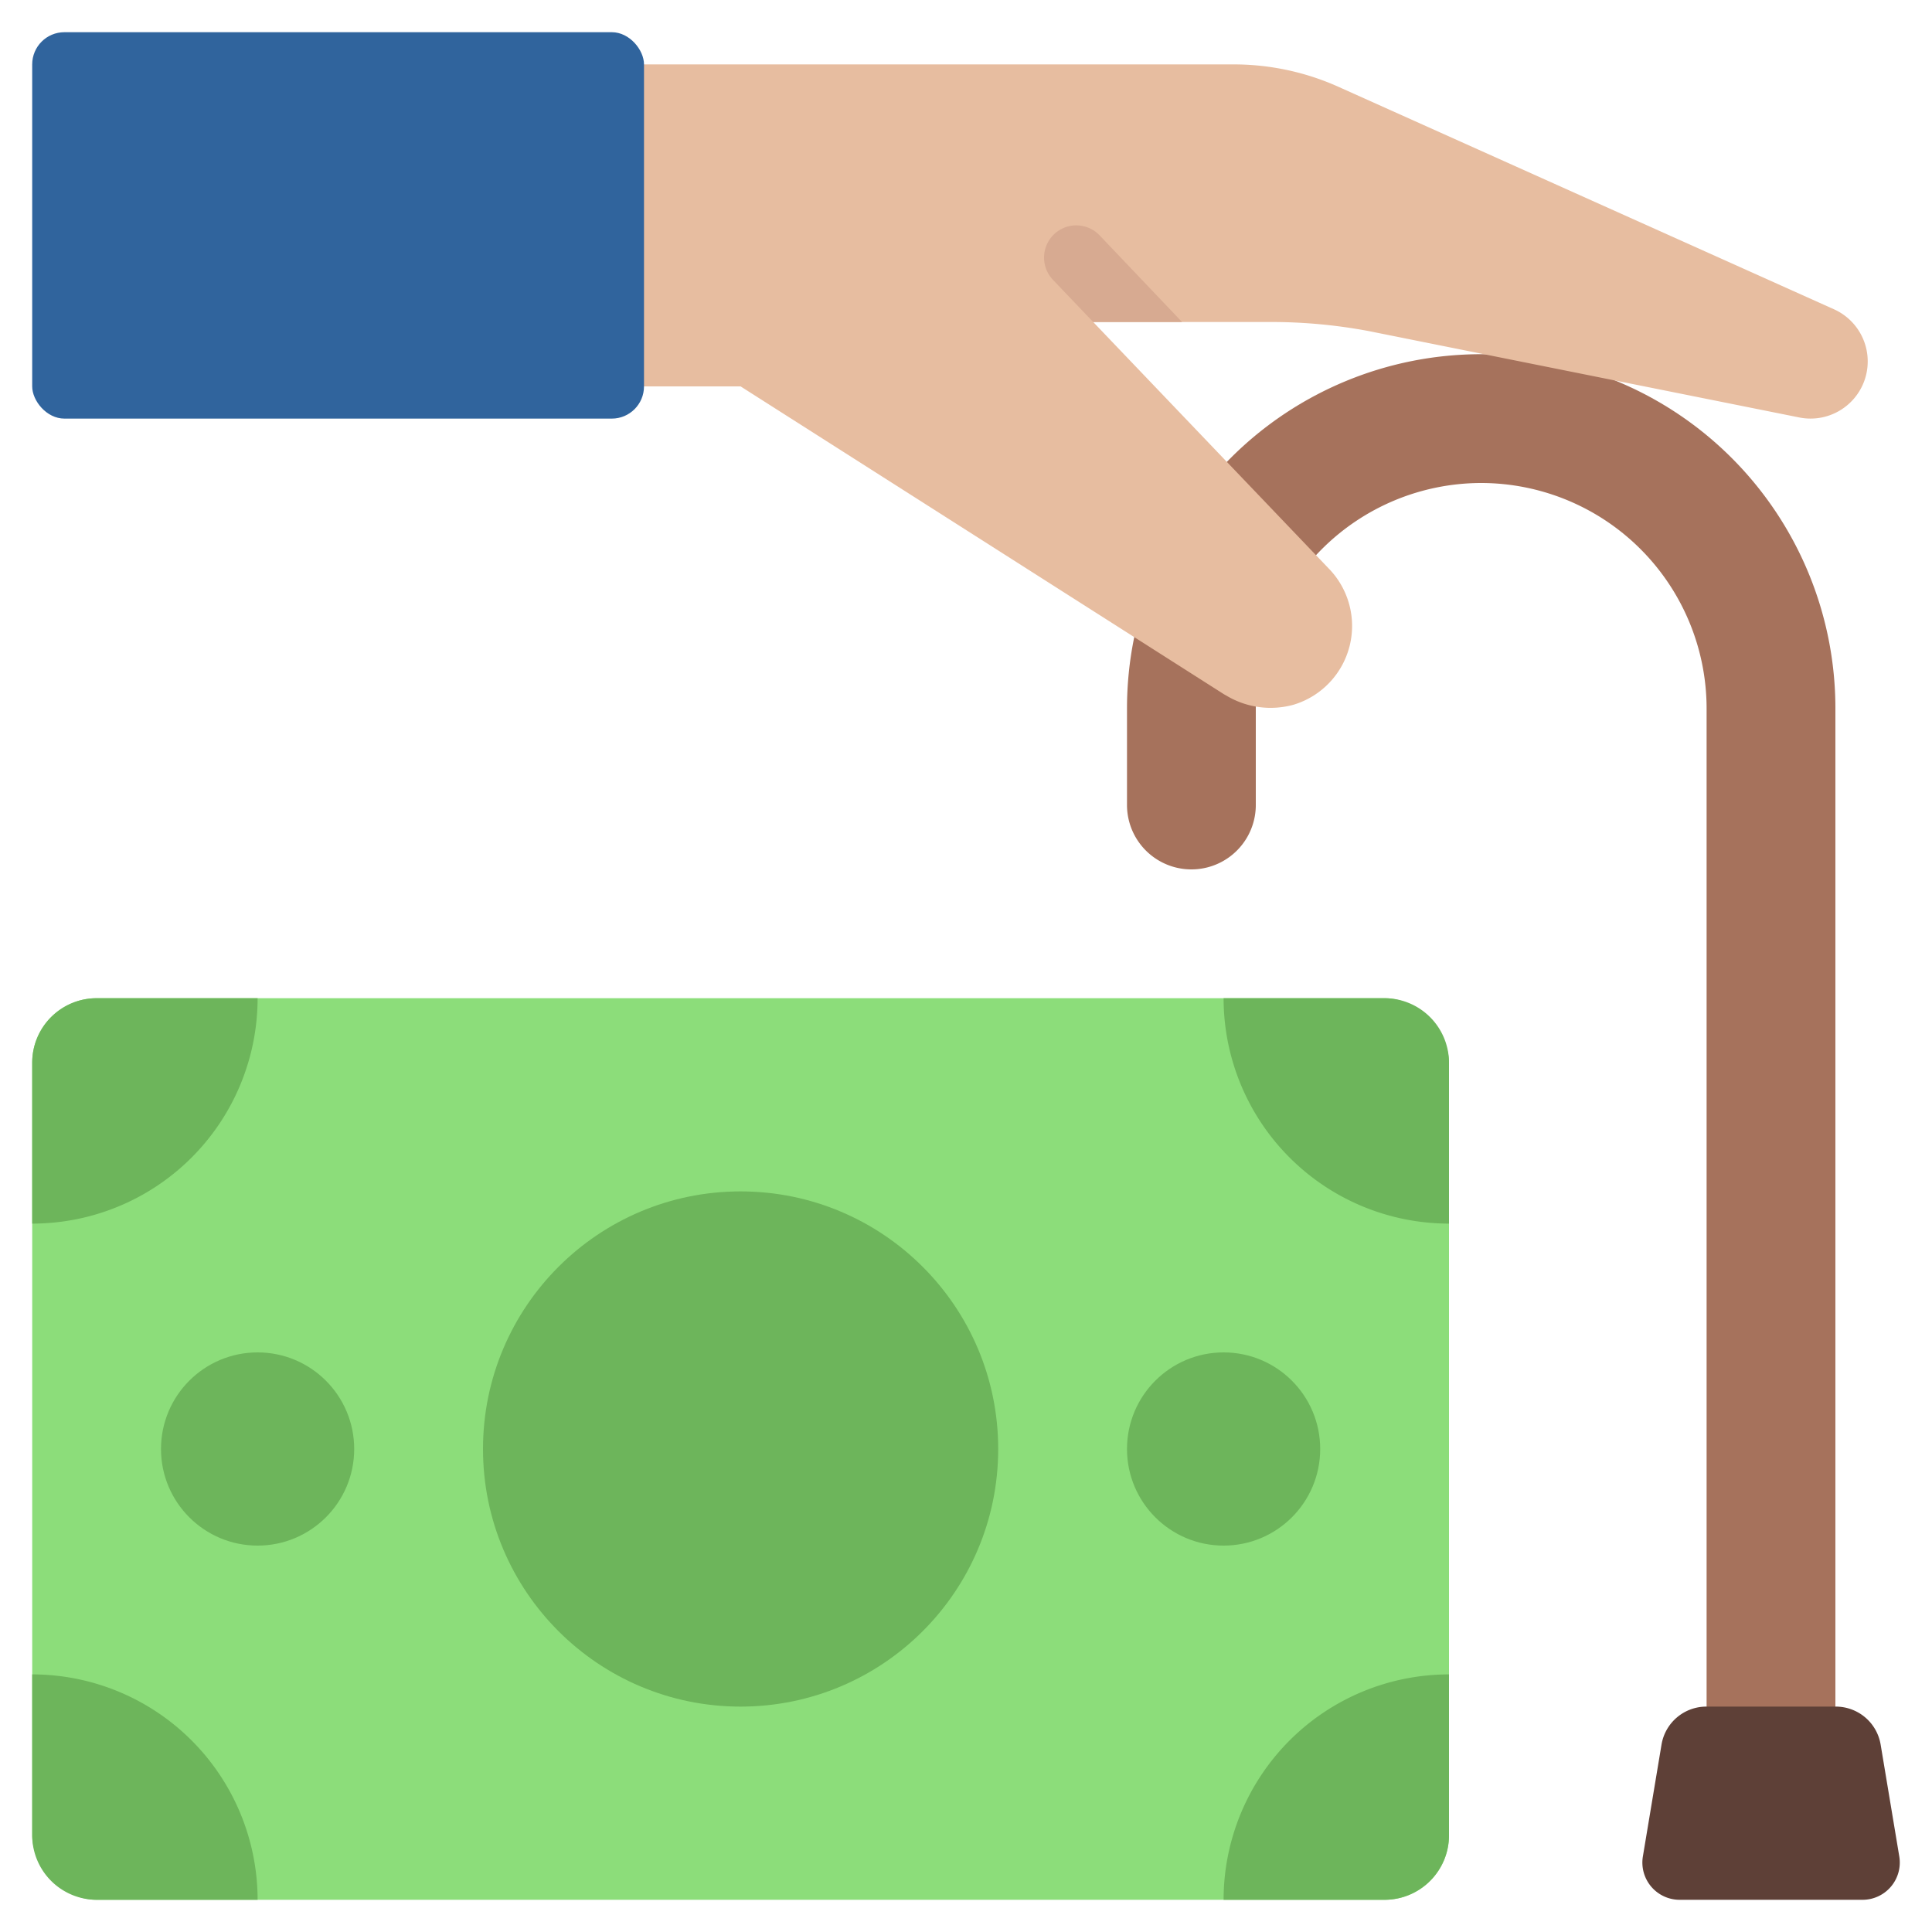
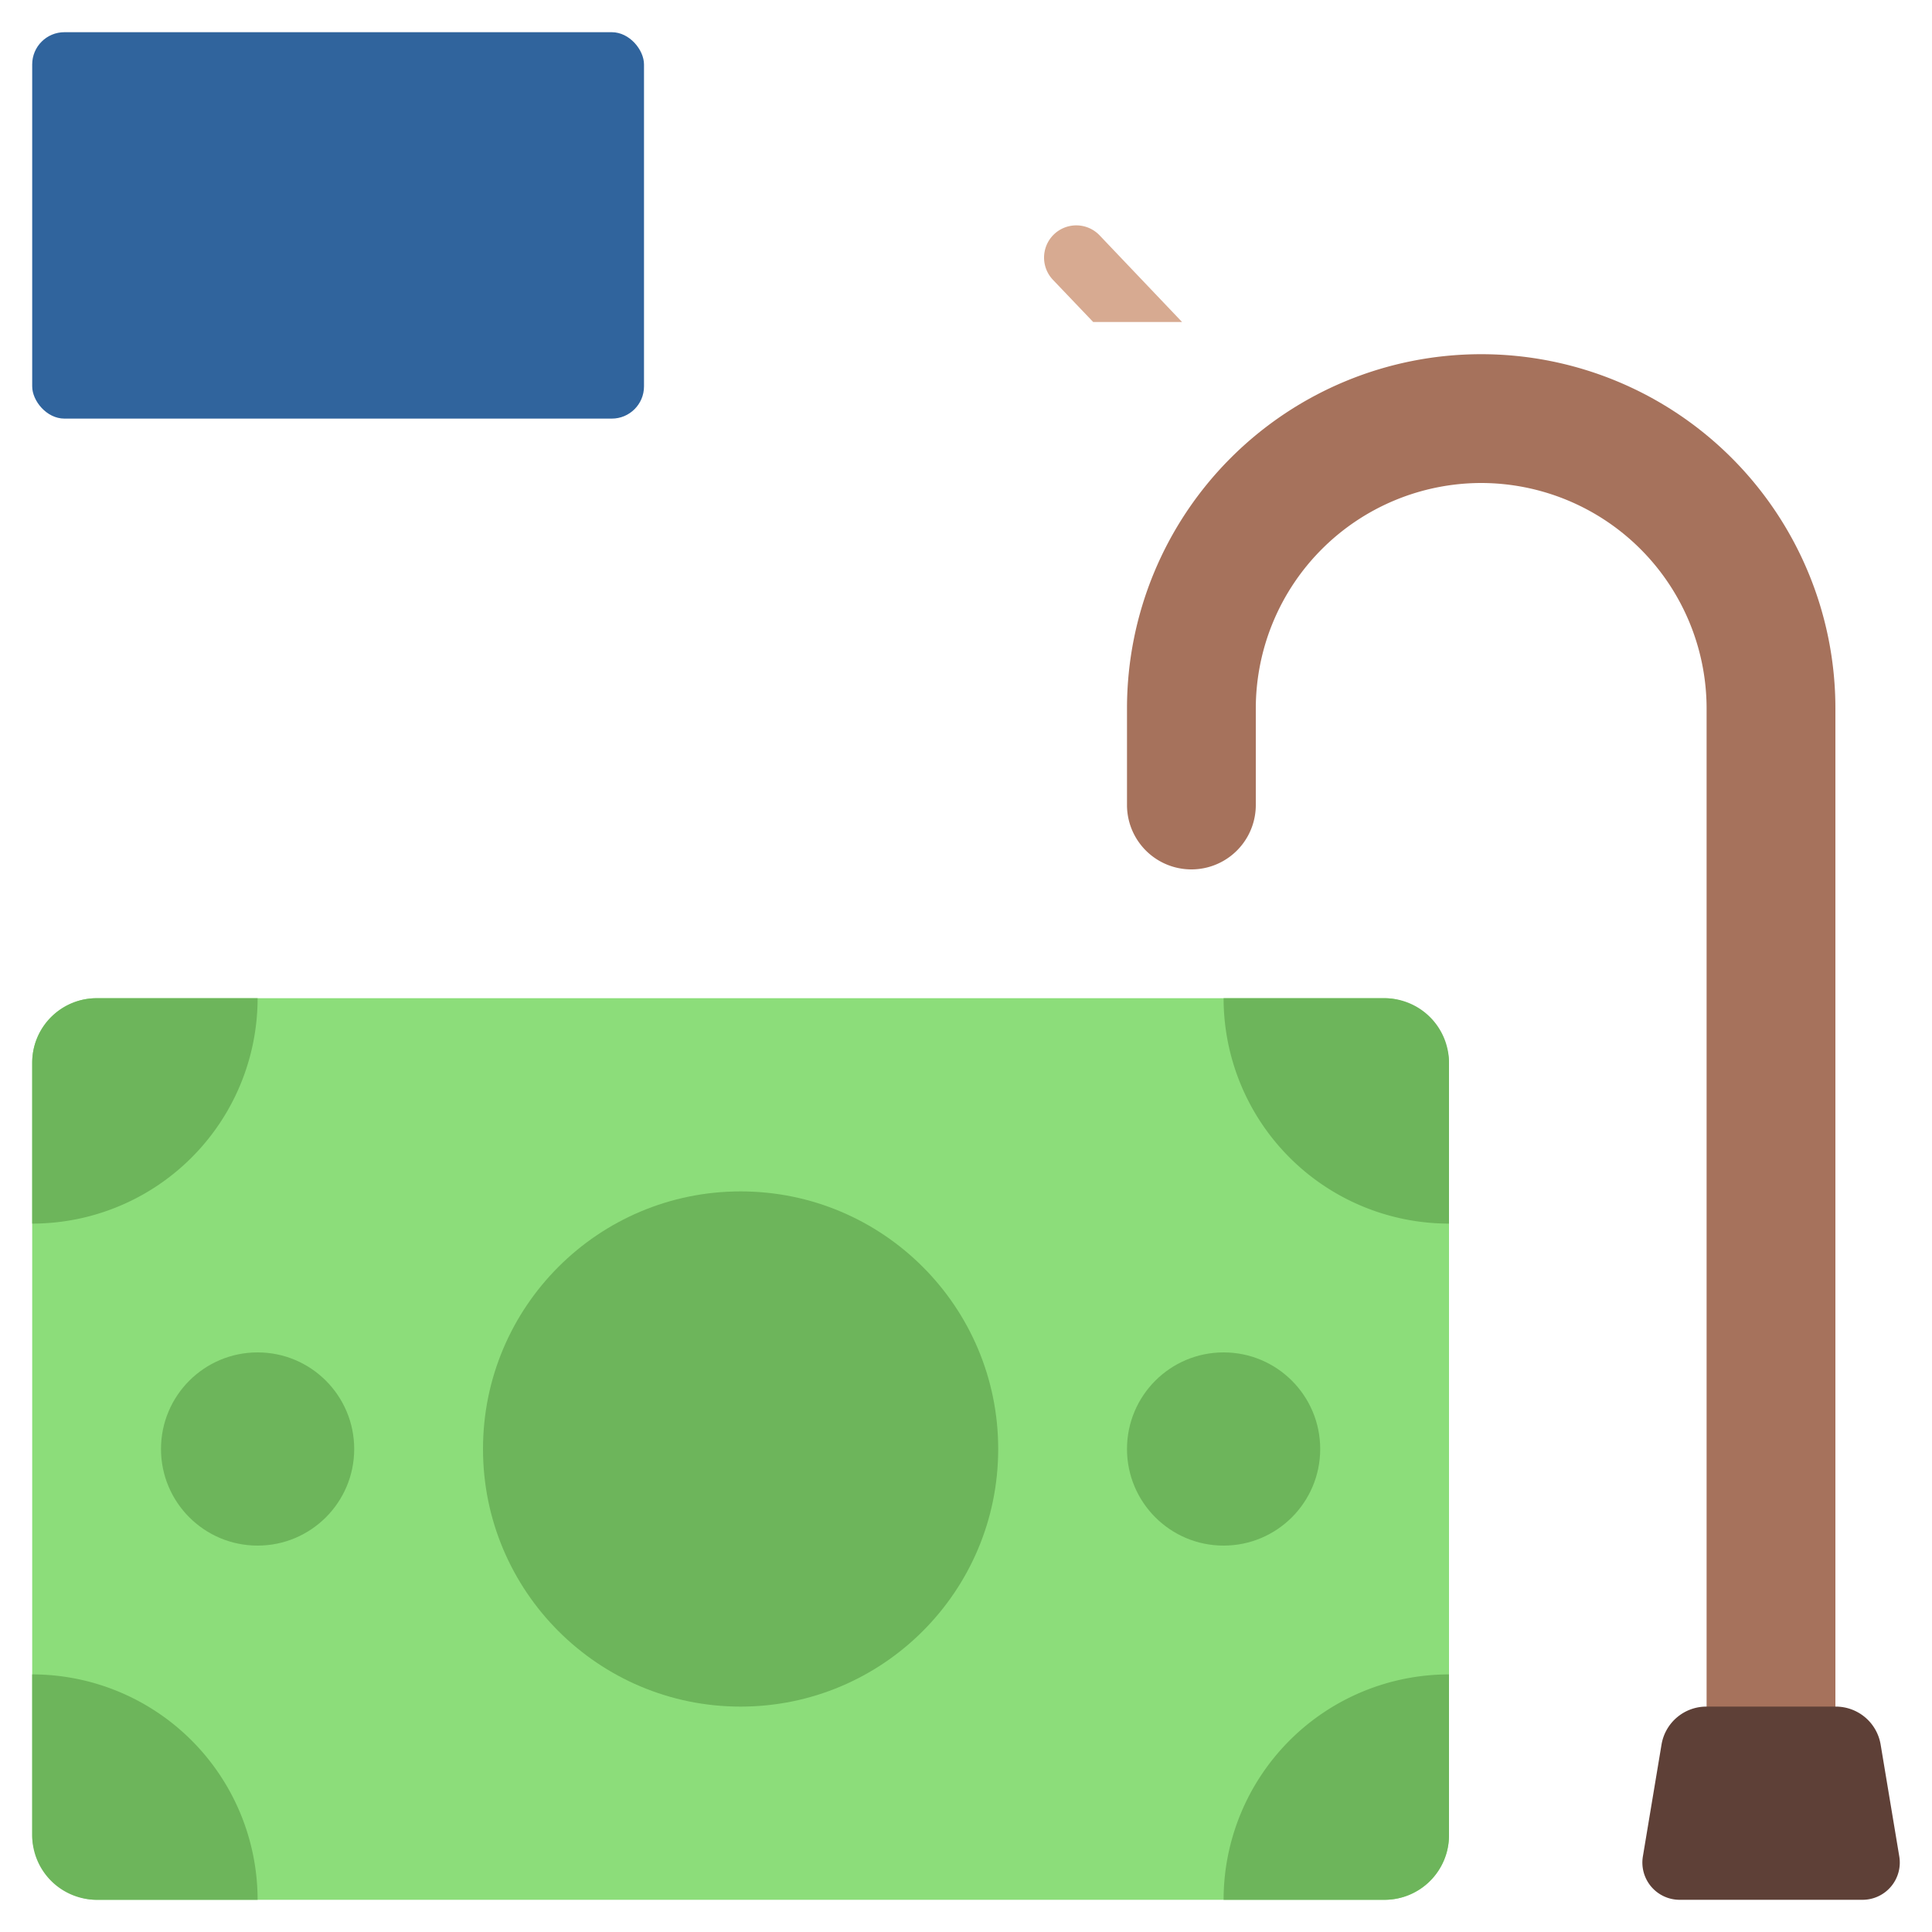
<svg xmlns="http://www.w3.org/2000/svg" version="1.1" width="512" height="512" x="0" y="0" viewBox="0 0 60 60" style="enable-background:new 0 0 512 512" xml:space="preserve" class="">
  <g>
    <path fill="#a6725c" d="M46 15a7.008 7.008 0 0 0-7 7v3a2 2 0 0 1-4 0v-3a11 11 0 0 1 22 0v33h-4V22a7.008 7.008 0 0 0-7-7z" opacity="1" data-original="#a6725c" />
-     <path fill="#e7bda0" d="M56.945 9.6 41.54 2.684A7.943 7.943 0 0 0 38.315 2H18v10h5l15.01 9.56.08.045a2.67 2.67 0 0 0 2.086.28 2.556 2.556 0 0 0 1.074-4.245L33.95 10h5.529a16.4 16.4 0 0 1 3.024.281L55.9 12.969a1.777 1.777 0 0 0 2.013-1.184 1.776 1.776 0 0 0-.968-2.185z" opacity="1" data-original="#e7bda0" />
    <rect width="19" height="12" x="1" y="1" fill="#30649d" rx="1" opacity="1" data-original="#30649d" />
    <path fill="#5e4037" d="M57.012 53h-4.024a1.412 1.412 0 0 0-1.388 1.18l-.579 3.474A1.157 1.157 0 0 0 52.157 59h5.686a1.157 1.157 0 0 0 1.141-1.346l-.579-3.474A1.412 1.412 0 0 0 57.012 53z" opacity="1" data-original="#5e4037" />
    <rect width="44" height="28" x="1" y="31" fill="#8cdd7a" rx="2" opacity="1" data-original="#8cdd7a" class="" />
    <g fill="#6db55b">
      <circle cx="23" cy="45" r="8" fill="#6db55b" opacity="1" data-original="#6db55b" class="" />
      <circle cx="8" cy="45" r="3" fill="#6db55b" opacity="1" data-original="#6db55b" class="" />
      <circle cx="38" cy="45" r="3" fill="#6db55b" opacity="1" data-original="#6db55b" class="" />
      <path d="M45 33v5a7 7 0 0 1-7-7h5a2.006 2.006 0 0 1 2 2zM8 31a7 7 0 0 1-7 7v-5a2.006 2.006 0 0 1 2-2zM8 59H3a2.006 2.006 0 0 1-2-2v-5a7 7 0 0 1 7 7zM45 52v5a2.006 2.006 0 0 1-2 2h-5a7 7 0 0 1 7-7z" fill="#6db55b" opacity="1" data-original="#6db55b" class="" />
    </g>
    <path fill="#d7aa91" d="M36.71 10h-2.76L32.7 8.69a1 1 0 0 1 1.45-1.38z" opacity="1" data-original="#d7aa91" />
  </g>
</svg>